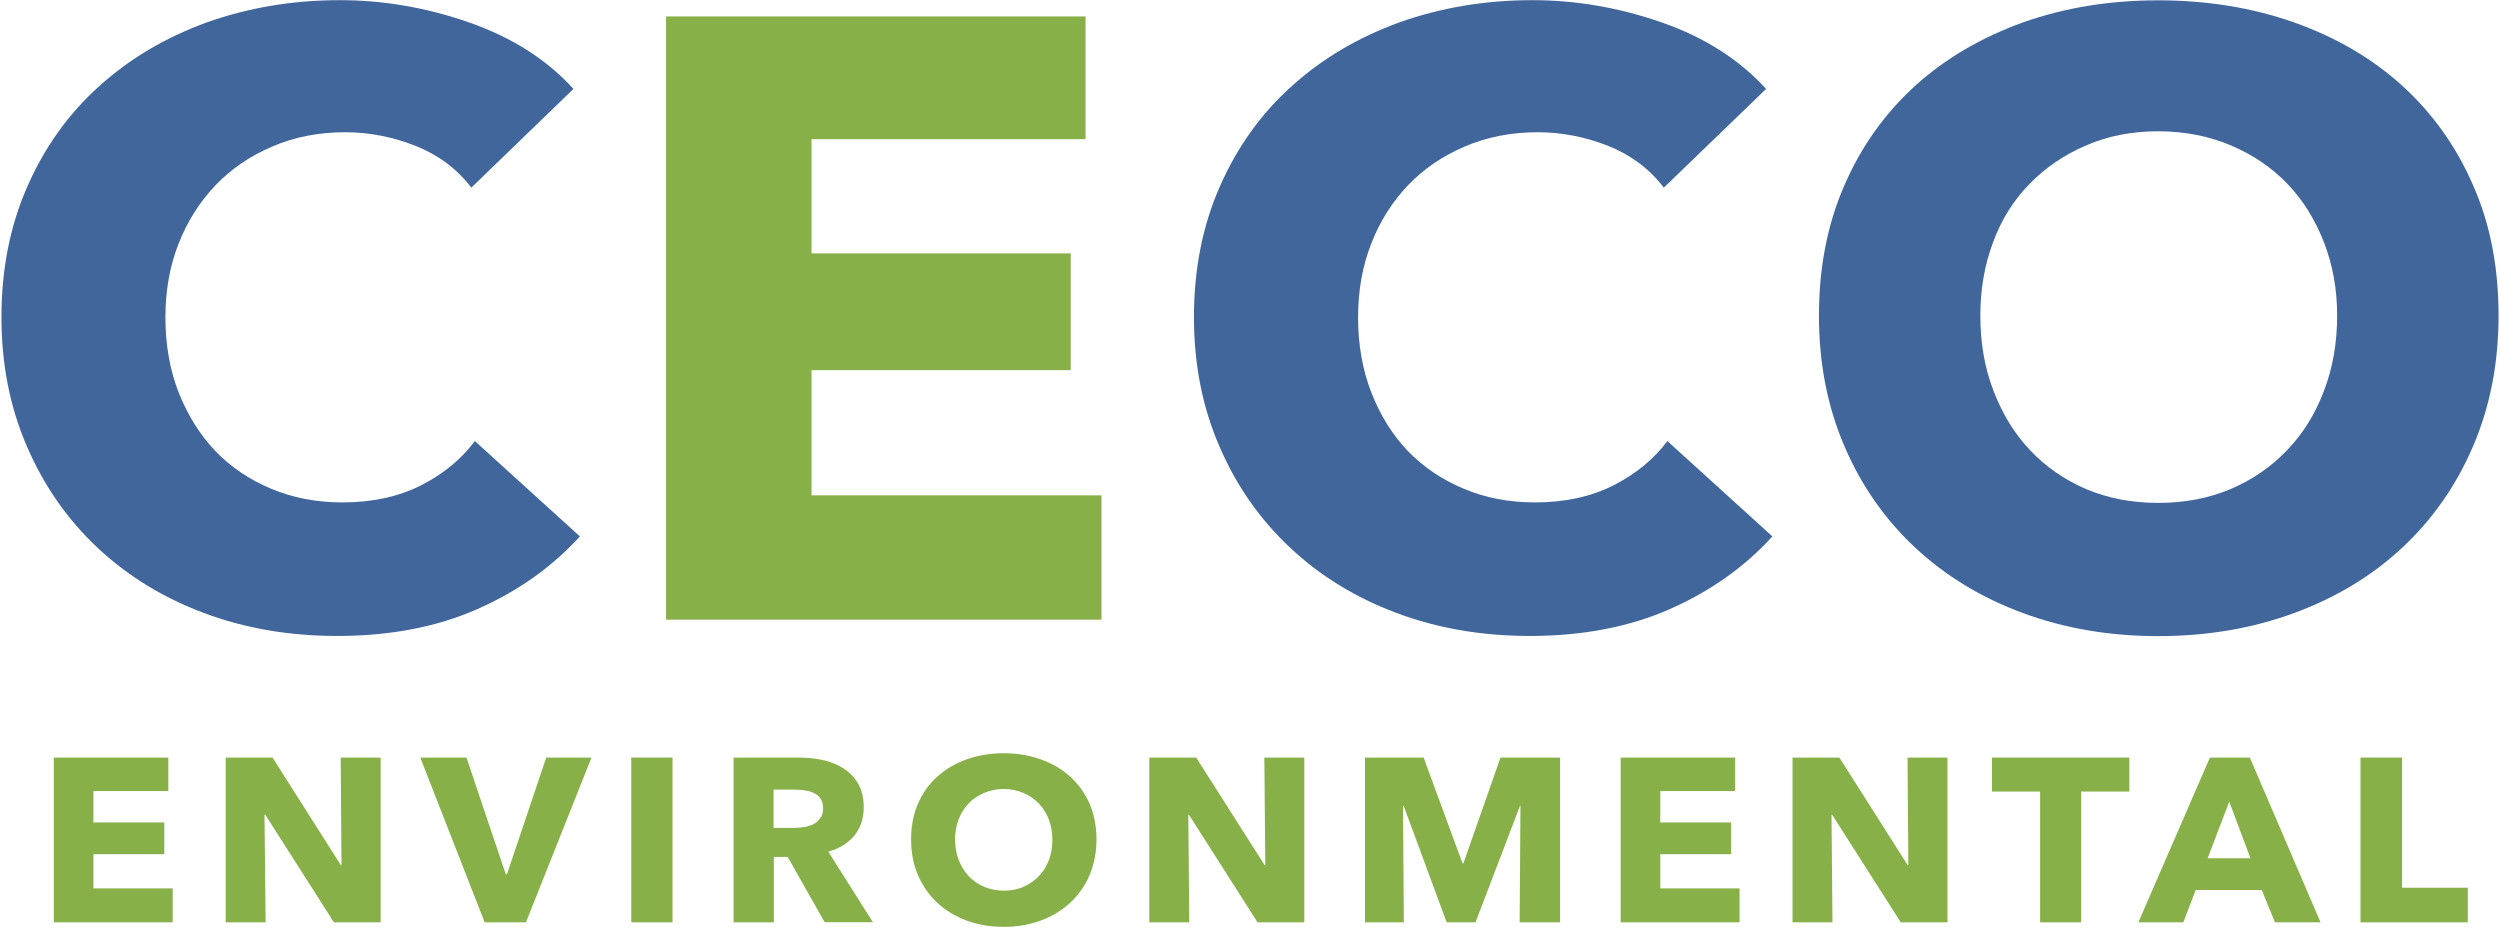
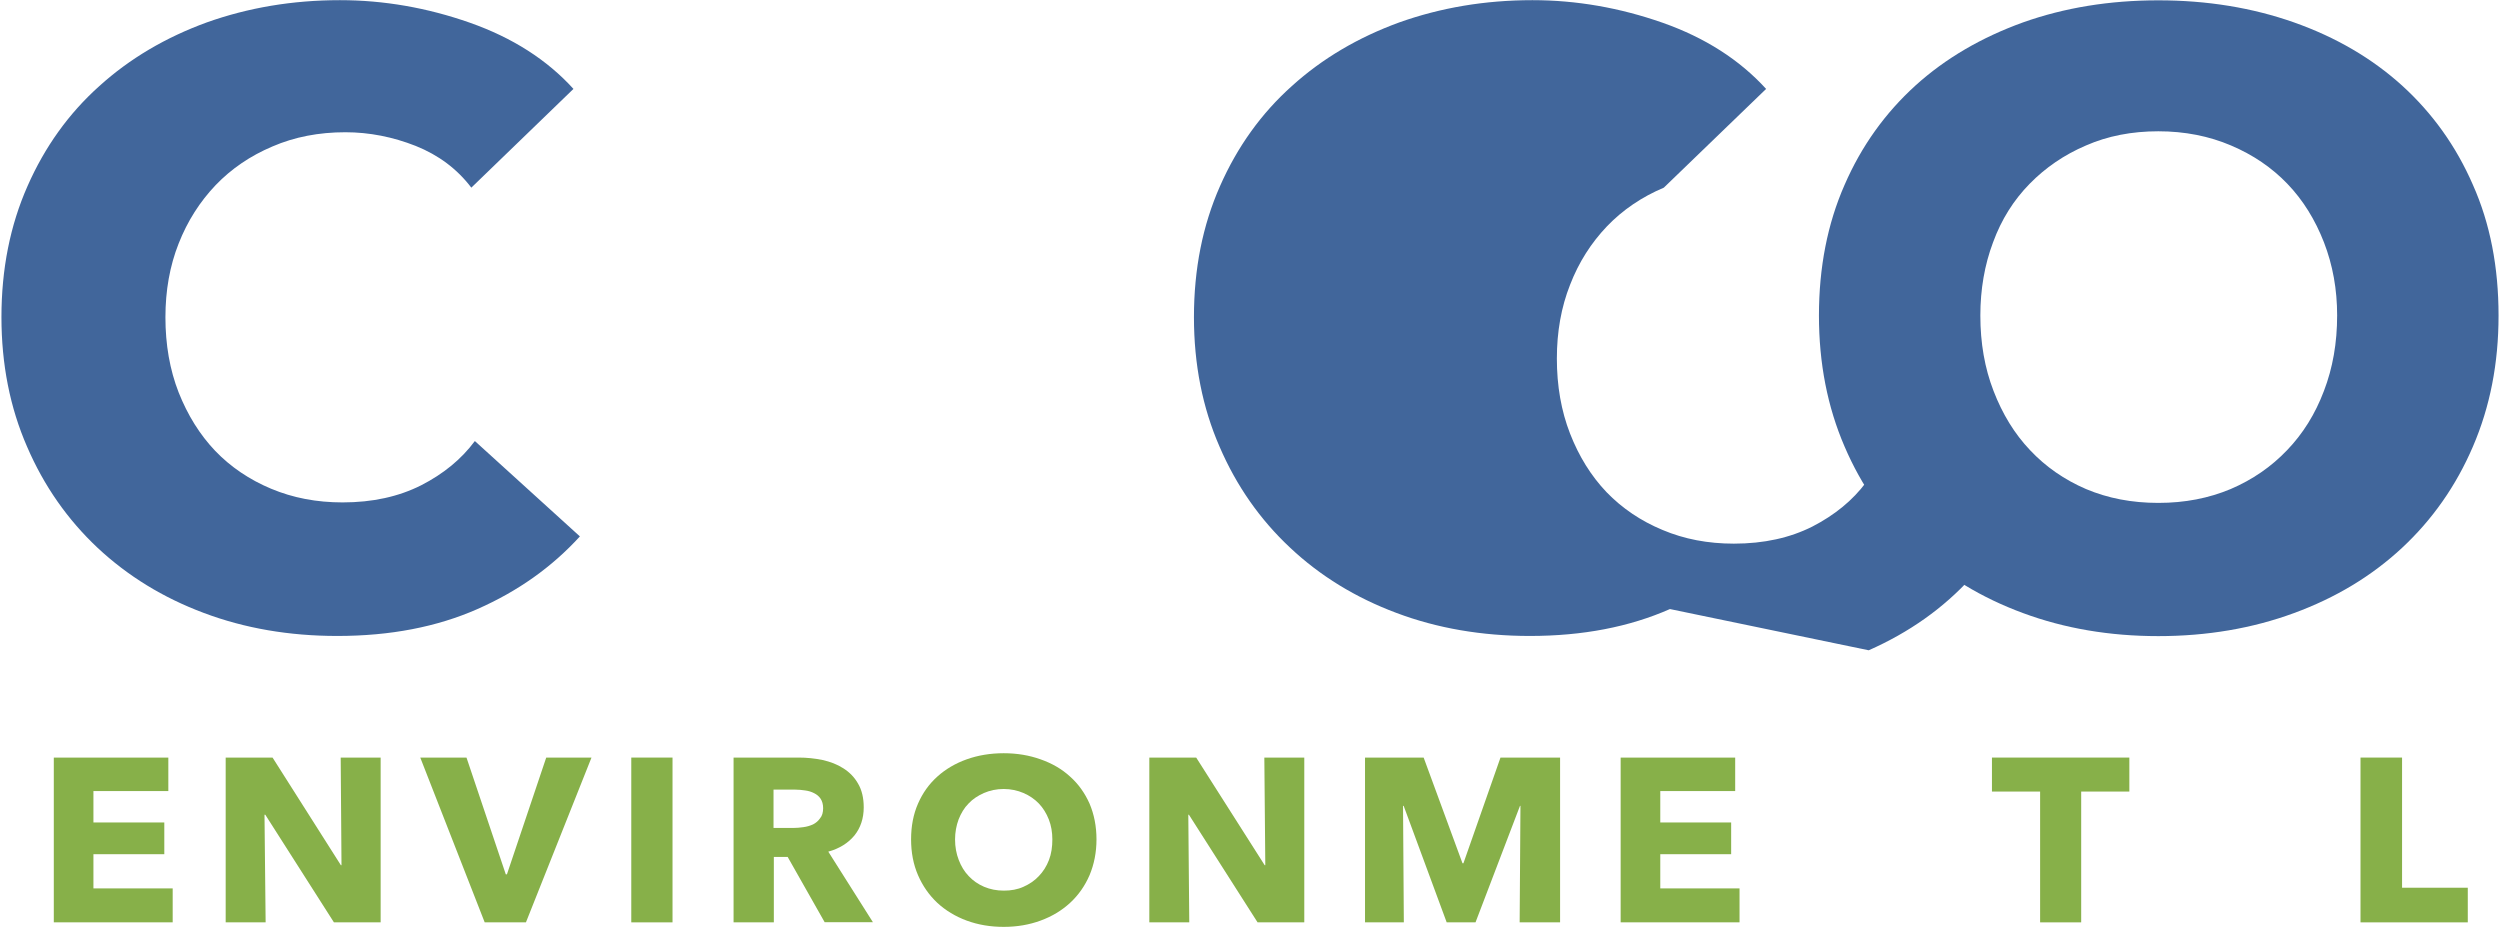
<svg xmlns="http://www.w3.org/2000/svg" version="1.2" viewBox="0 0 1552 576" width="1552" height="576">
  <title>ceco-logo-svg</title>
  <style>
		.s0 { fill: #41669b } 
		.s1 { fill: #87b049 } 
	</style>
  <path id="Layer" class="s0" d="m296.4 378.1c-25.2 11.1-54.1 16.7-87 16.7q-44.9 0-82.9-14.3c-25.4-9.5-47.3-23-66-40.5-18.5-17.4-33.2-38.3-43.7-62.7-10.6-24.3-15.9-51.1-15.9-80.4 0-29.9 5.4-57 16.2-81.4 10.7-24.3 25.6-45.1 44.6-62.1 18.9-17.1 41.2-30.2 66.7-39.5 25.6-9.1 53.1-13.8 82.6-13.8 27.3 0 54.2 4.7 80.7 14 26.4 9.3 47.9 23 64.3 41.1l-63.4 61.3c-8.8-11.6-20.3-20.2-34.5-25.9-14.2-5.6-28.8-8.5-43.7-8.5-16.5 0-31.5 2.9-45.2 8.8q-20.6 8.7-35.3 24c-9.8 10.3-17.5 22.3-23 36.3-5.5 13.9-8.2 29.2-8.2 45.8 0 16.9 2.7 32.5 8.2 46.6 5.6 14.1 13.1 26.2 22.7 36.3 9.6 10 21.3 17.9 34.7 23.5 13.6 5.7 28.3 8.5 44.4 8.5 18.6 0 34.8-3.6 48.7-10.6 13.9-7.1 25-16.2 33.4-27.5l65.2 59.2c-17.3 19-38.4 34-63.6 45.1z" />
-   <path id="Layer" class="s1" d="m413.5 384.7v-374.5h260.4v76.2h-170.1v70.9h160.9v72.5h-160.9v77.7h180v77.2z" />
-   <path id="Layer" class="s0" d="m1036.7 378.1c-25.2 11.1-54.1 16.7-87 16.7-29.8 0-57.6-4.8-82.8-14.3-25.4-9.5-47.4-23-66-40.5-18.6-17.4-33.3-38.3-43.8-62.7-10.6-24.3-15.9-51.1-15.9-80.4 0-29.9 5.4-57 16.2-81.4 10.7-24.3 25.6-45.1 44.6-62.1 18.9-17.1 41.2-30.2 66.7-39.5 25.6-9.1 53.1-13.8 82.6-13.8 27.4 0 54.2 4.7 80.8 14 26.4 9.3 47.8 23 64.3 41.1l-63.5 61.3c-8.8-11.6-20.3-20.2-34.4-25.9-14.2-5.6-28.9-8.5-43.8-8.5-16.4 0-31.5 2.9-45.2 8.8q-20.6 8.7-35.3 24c-9.8 10.3-17.5 22.3-22.9 36.3-5.5 13.9-8.2 29.2-8.2 45.8 0 16.9 2.7 32.5 8.2 46.6 5.5 14.1 13 26.2 22.6 36.3q14.6 15.1 34.8 23.5c13.5 5.7 28.2 8.5 44.3 8.5 18.6 0 34.8-3.6 48.7-10.6 13.8-7.1 25-16.2 33.4-27.5l65.2 59.2q-25.8 28.4-63.6 45.1z" />
+   <path id="Layer" class="s0" d="m1036.7 378.1c-25.2 11.1-54.1 16.7-87 16.7-29.8 0-57.6-4.8-82.8-14.3-25.4-9.5-47.4-23-66-40.5-18.6-17.4-33.3-38.3-43.8-62.7-10.6-24.3-15.9-51.1-15.9-80.4 0-29.9 5.4-57 16.2-81.4 10.7-24.3 25.6-45.1 44.6-62.1 18.9-17.1 41.2-30.2 66.7-39.5 25.6-9.1 53.1-13.8 82.6-13.8 27.4 0 54.2 4.7 80.8 14 26.4 9.3 47.8 23 64.3 41.1l-63.5 61.3q-20.6 8.7-35.3 24c-9.8 10.3-17.5 22.3-22.9 36.3-5.5 13.9-8.2 29.2-8.2 45.8 0 16.9 2.7 32.5 8.2 46.6 5.5 14.1 13 26.2 22.6 36.3q14.6 15.1 34.8 23.5c13.5 5.7 28.2 8.5 44.3 8.5 18.6 0 34.8-3.6 48.7-10.6 13.8-7.1 25-16.2 33.4-27.5l65.2 59.2q-25.8 28.4-63.6 45.1z" />
  <path id="Layer" fill-rule="evenodd" class="s0" d="m1551.1 195.9c0 29.7-5.3 56.7-15.9 81.3-10.5 24.5-25.3 45.5-44 62.9-18.8 17.5-41.2 31-67.1 40.5-25.8 9.5-54 14.3-84.2 14.3q-45.4 0-84-14.3c-25.8-9.5-48-23-66.8-40.5-18.7-17.4-33.5-38.4-44-62.9-10.6-24.6-15.9-51.6-15.9-81.3 0-29.9 5.3-57 15.9-81.1 10.5-24.2 25.3-44.7 44-61.7 18.8-17 41.1-29.9 66.8-39.2q38.6-13.7 84-13.7 45.3 0 84.2 13.7c26 9.2 48.3 22.2 67.1 39.2 18.7 17 33.5 37.5 44 61.7 10.7 24 15.9 51.1 15.9 81.1zm-100.2 0c0-16.2-2.7-31.3-8.2-45.5-5.5-14.1-13-26.2-22.7-36.3q-14.5-15.1-35-23.8c-13.6-5.8-28.7-8.8-45.1-8.8-16.5 0-31.4 2.9-44.9 8.8-13.6 5.8-25.2 13.8-35 23.8-9.9 10.1-17.5 22.1-22.7 36.3-5.3 14.1-7.9 29.3-7.9 45.5 0 17 2.7 32.6 8.2 46.8 5.5 14.3 13 26.6 22.7 36.8q14.5 15.4 34.7 24.1c13.5 5.7 28.4 8.6 44.9 8.6 16.4 0 31.3-2.9 44.9-8.6q20.3-8.7 35-24.1c9.9-10.3 17.5-22.5 22.9-36.8 5.5-14.3 8.2-29.9 8.2-46.8z" />
  <path id="Layer" class="s1" d="m33.4 572.6v-102.3h71.1v20.8h-46.5v19.5h44v19.7h-44v21.2h49.2v21.1z" />
  <path id="Layer" class="s1" d="m207.3 572.6l-42.6-66.8h-0.5l0.7 66.8h-24.8v-102.3h29.1l42.4 66.8h0.4l-0.5-66.8h24.8v102.3z" />
  <path id="Layer" class="s1" d="m326.5 572.6h-25.6l-40-102.3h28.7l24.4 72.5h0.7l24.4-72.5h28.1z" />
  <path id="Layer" class="s1" d="m391.9 470.3h25.6v102.3h-25.6z" />
  <path id="Layer" fill-rule="evenodd" class="s1" d="m512 572.6l-23-40.6h-8.6v40.6h-25v-102.3h40.4c5 0 9.9 0.5 14.8 1.5 4.9 1.1 9.1 2.7 13 5.2 3.8 2.4 6.9 5.6 9.1 9.5 2.3 3.9 3.5 8.8 3.5 14.7 0 6.9-2 12.8-5.8 17.5-3.9 4.7-9.3 8.1-16.2 10l27.7 43.8h-29.9zm-1-70.9c0-2.4-0.6-4.4-1.6-5.9-1-1.5-2.4-2.6-4-3.4q-2.5-1.3-5.6-1.7c-2.1-0.3-4-0.5-6-0.5h-13.6v23.8h12.1c2.2 0 4.3-0.2 6.4-0.5 2.3-0.3 4.2-0.9 6-1.7 1.8-0.9 3.3-2.2 4.4-3.8 1.3-1.5 1.9-3.7 1.9-6.3z" />
  <path id="Layer" fill-rule="evenodd" class="s1" d="m680.7 521.1c0 8.1-1.5 15.5-4.3 22.2-2.9 6.7-6.9 12.4-12.1 17.2-5.1 4.7-11.2 8.4-18.3 11q-10.6 3.9-22.9 3.9c-8.3 0-15.9-1.3-23-3.9-7-2.6-13.1-6.3-18.2-11-5.1-4.8-9.1-10.5-12-17.2-2.9-6.7-4.3-14.1-4.3-22.2 0-8.2 1.4-15.6 4.3-22.2q4.3-9.9 12-16.8c5.1-4.6 11.2-8.2 18.2-10.7 7-2.5 14.7-3.8 23-3.8 8.3 0 15.9 1.3 22.9 3.8 7.1 2.5 13.2 6 18.3 10.7 5.2 4.6 9.2 10.3 12.1 16.8 2.8 6.6 4.3 14 4.3 22.2zm-27.4 0c0-4.4-0.7-8.6-2.2-12.4-1.5-3.8-3.6-7.2-6.2-9.9-2.6-2.7-5.8-4.9-9.5-6.5-3.7-1.6-7.9-2.5-12.3-2.5-4.5 0-8.6 0.9-12.3 2.5-3.6 1.6-6.9 3.7-9.5 6.5-2.7 2.7-4.7 6.1-6.2 9.9-1.4 3.8-2.2 8-2.2 12.4 0 4.7 0.8 8.9 2.3 12.8 1.5 3.9 3.5 7.2 6.2 10 2.6 2.8 5.8 5 9.5 6.6 3.8 1.6 7.8 2.4 12.3 2.4 4.4 0 8.5-0.7 12.2-2.4 3.6-1.6 6.9-3.8 9.5-6.6 2.7-2.8 4.8-6.1 6.3-10 1.5-3.9 2.1-8.2 2.1-12.8z" />
  <path id="Layer" class="s1" d="m780.7 572.6l-42.6-66.8h-0.4l0.6 66.8h-24.8v-102.3h29.1l42.5 66.8h0.4l-0.6-66.8h24.8v102.3z" />
  <path id="Layer" class="s1" d="m943.4 572.6l0.5-72.3h-0.3l-27.6 72.3h-17.9l-26.7-72.3h-0.4l0.5 72.3h-24.1v-102.3h36.4l24.1 65.6h0.6l23-65.6h37v102.3z" />
  <path id="Layer" class="s1" d="m1006.1 572.6v-102.3h71.1v20.8h-46.5v19.5h44v19.7h-44v21.2h49.2v21.1z" />
-   <path id="Layer" class="s1" d="m1180 572.6l-42.6-66.8h-0.4l0.6 66.8h-24.8v-102.3h29.1l42.4 66.8h0.4l-0.5-66.8h24.8v102.3z" />
  <path id="Layer" class="s1" d="m1292 491.4v81.2h-25.5v-81.2h-29.9v-21.1h85.3v21.1z" />
-   <path id="Layer" fill-rule="evenodd" class="s1" d="m1412.3 572.6l-8.2-20.1h-41l-7.7 20.1h-27.9l44.4-102.3h24.8l43.9 102.3zm-28.4-74.9l-13.4 35.1h26.6z" />
  <path id="Layer" class="s1" d="m1465.4 572.6v-102.3h25.8v80.8h40.8v21.5z" />
</svg>